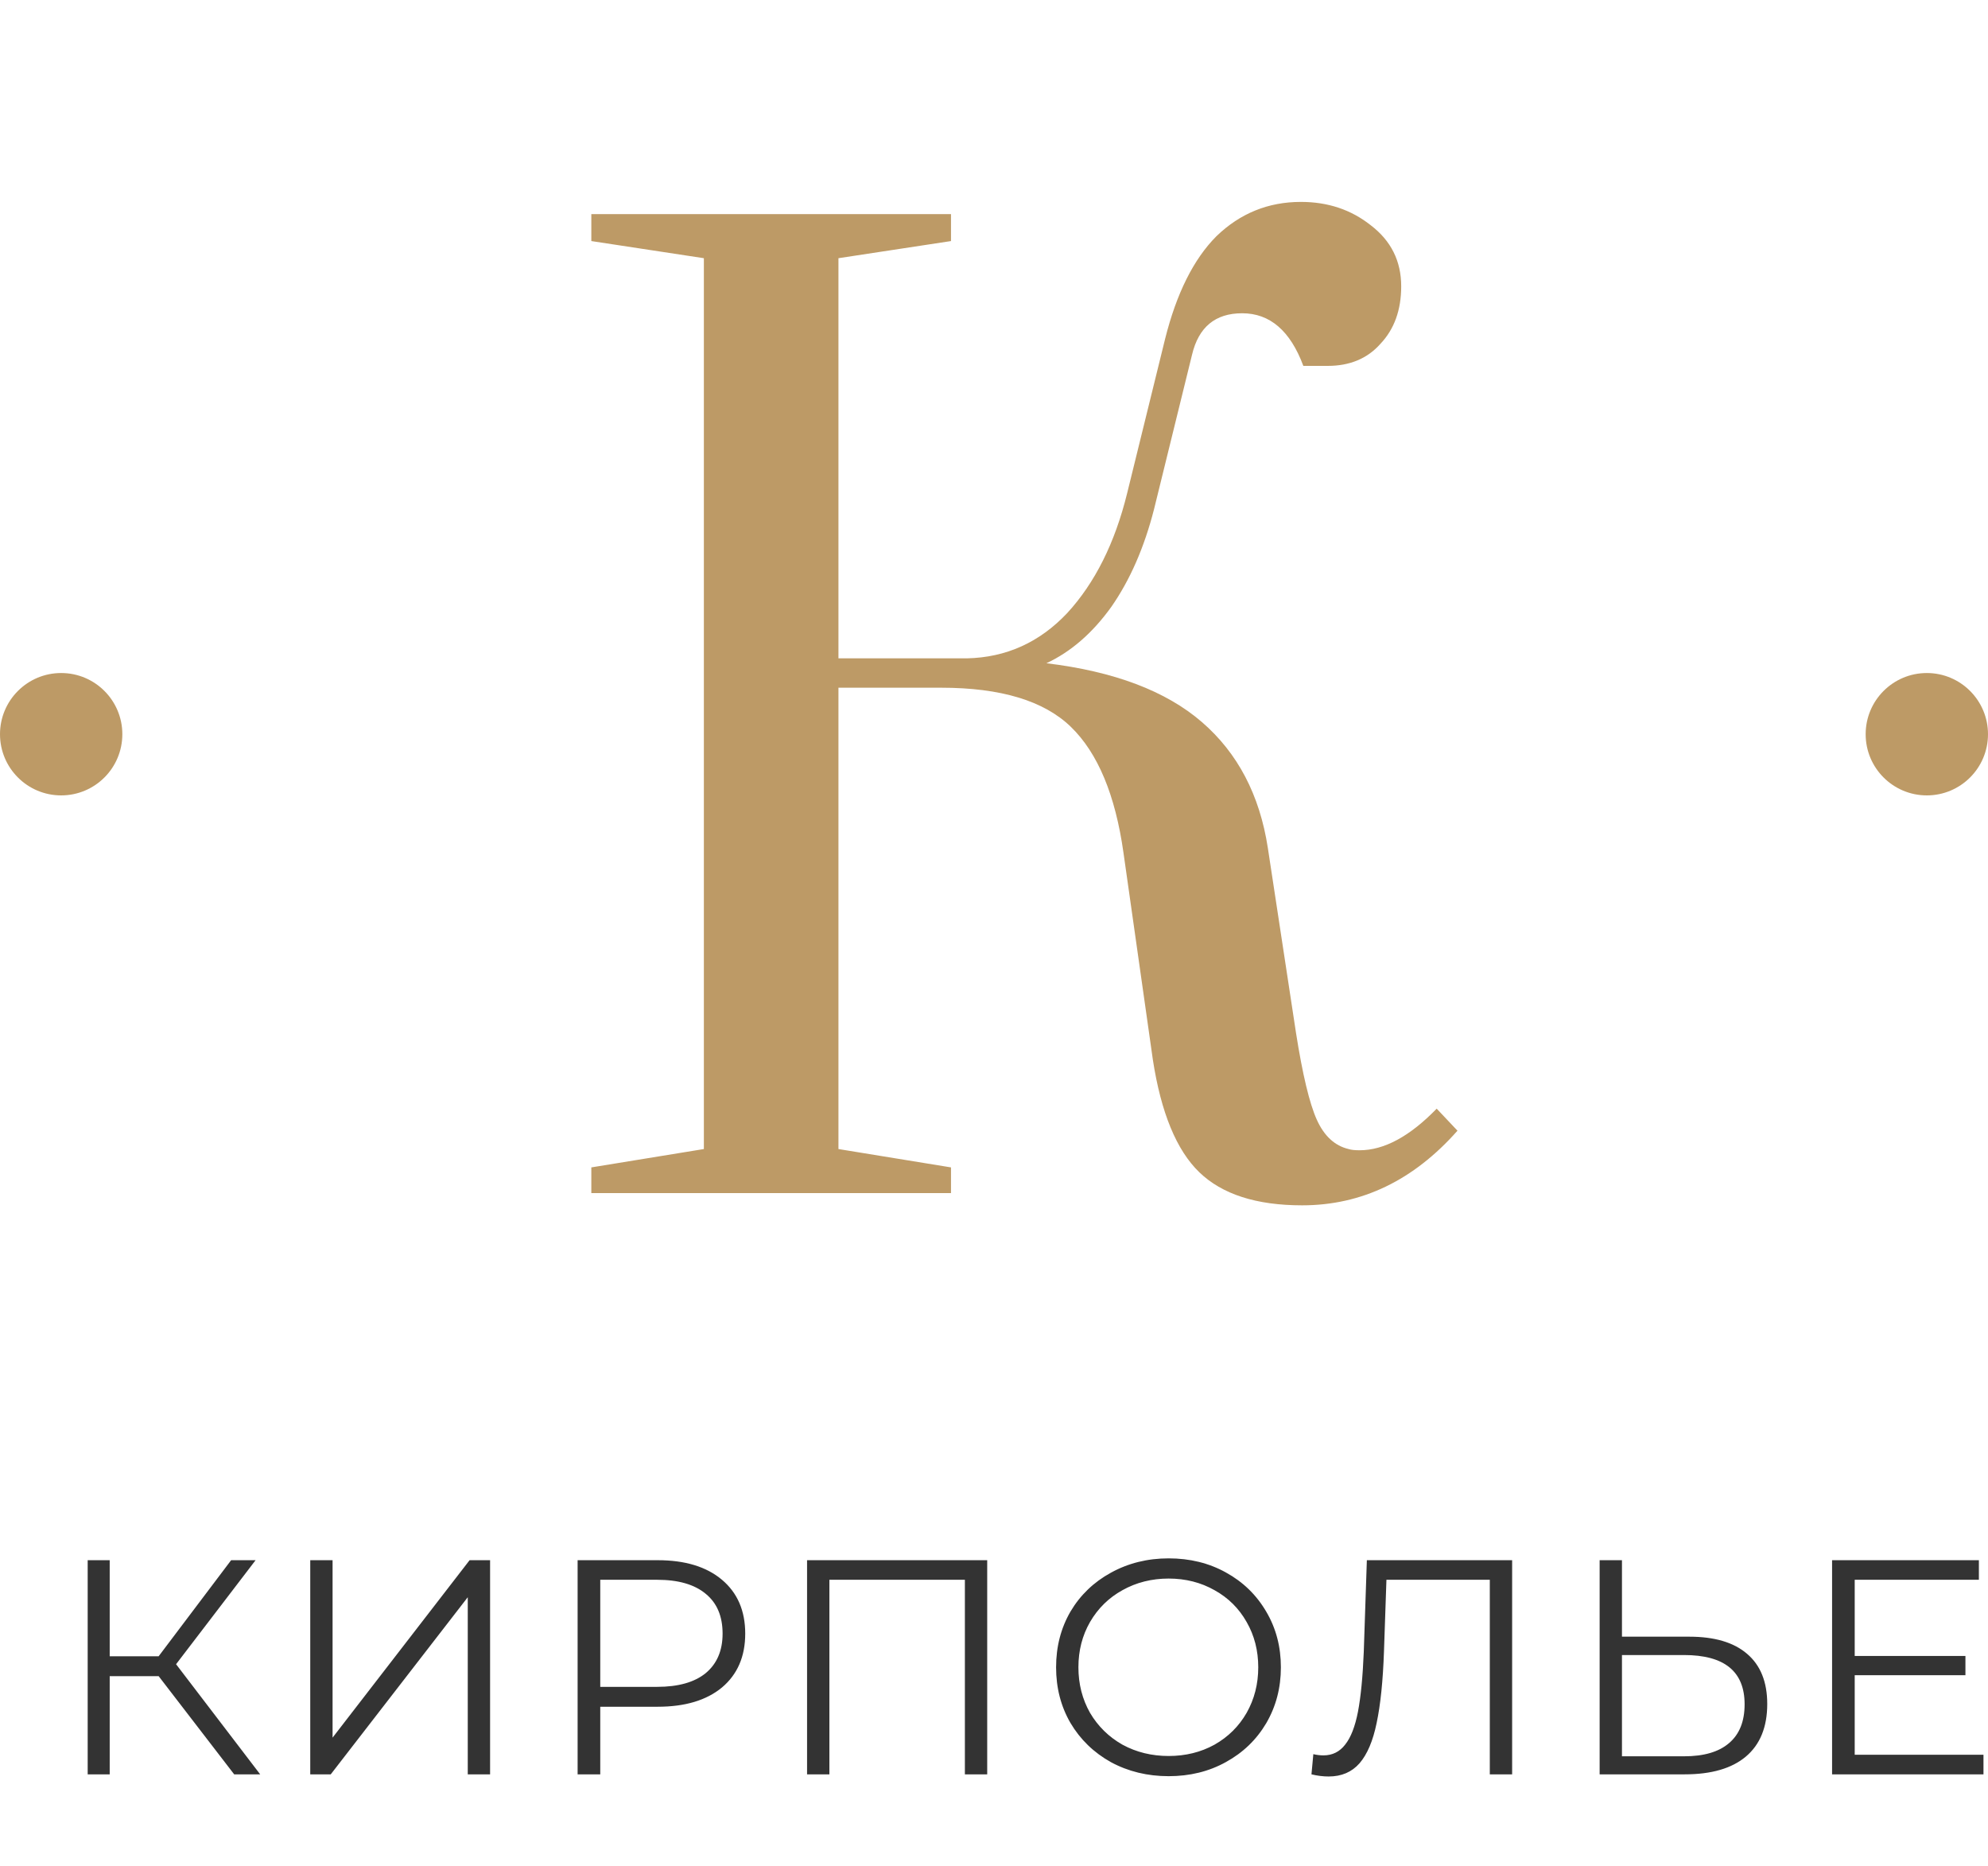
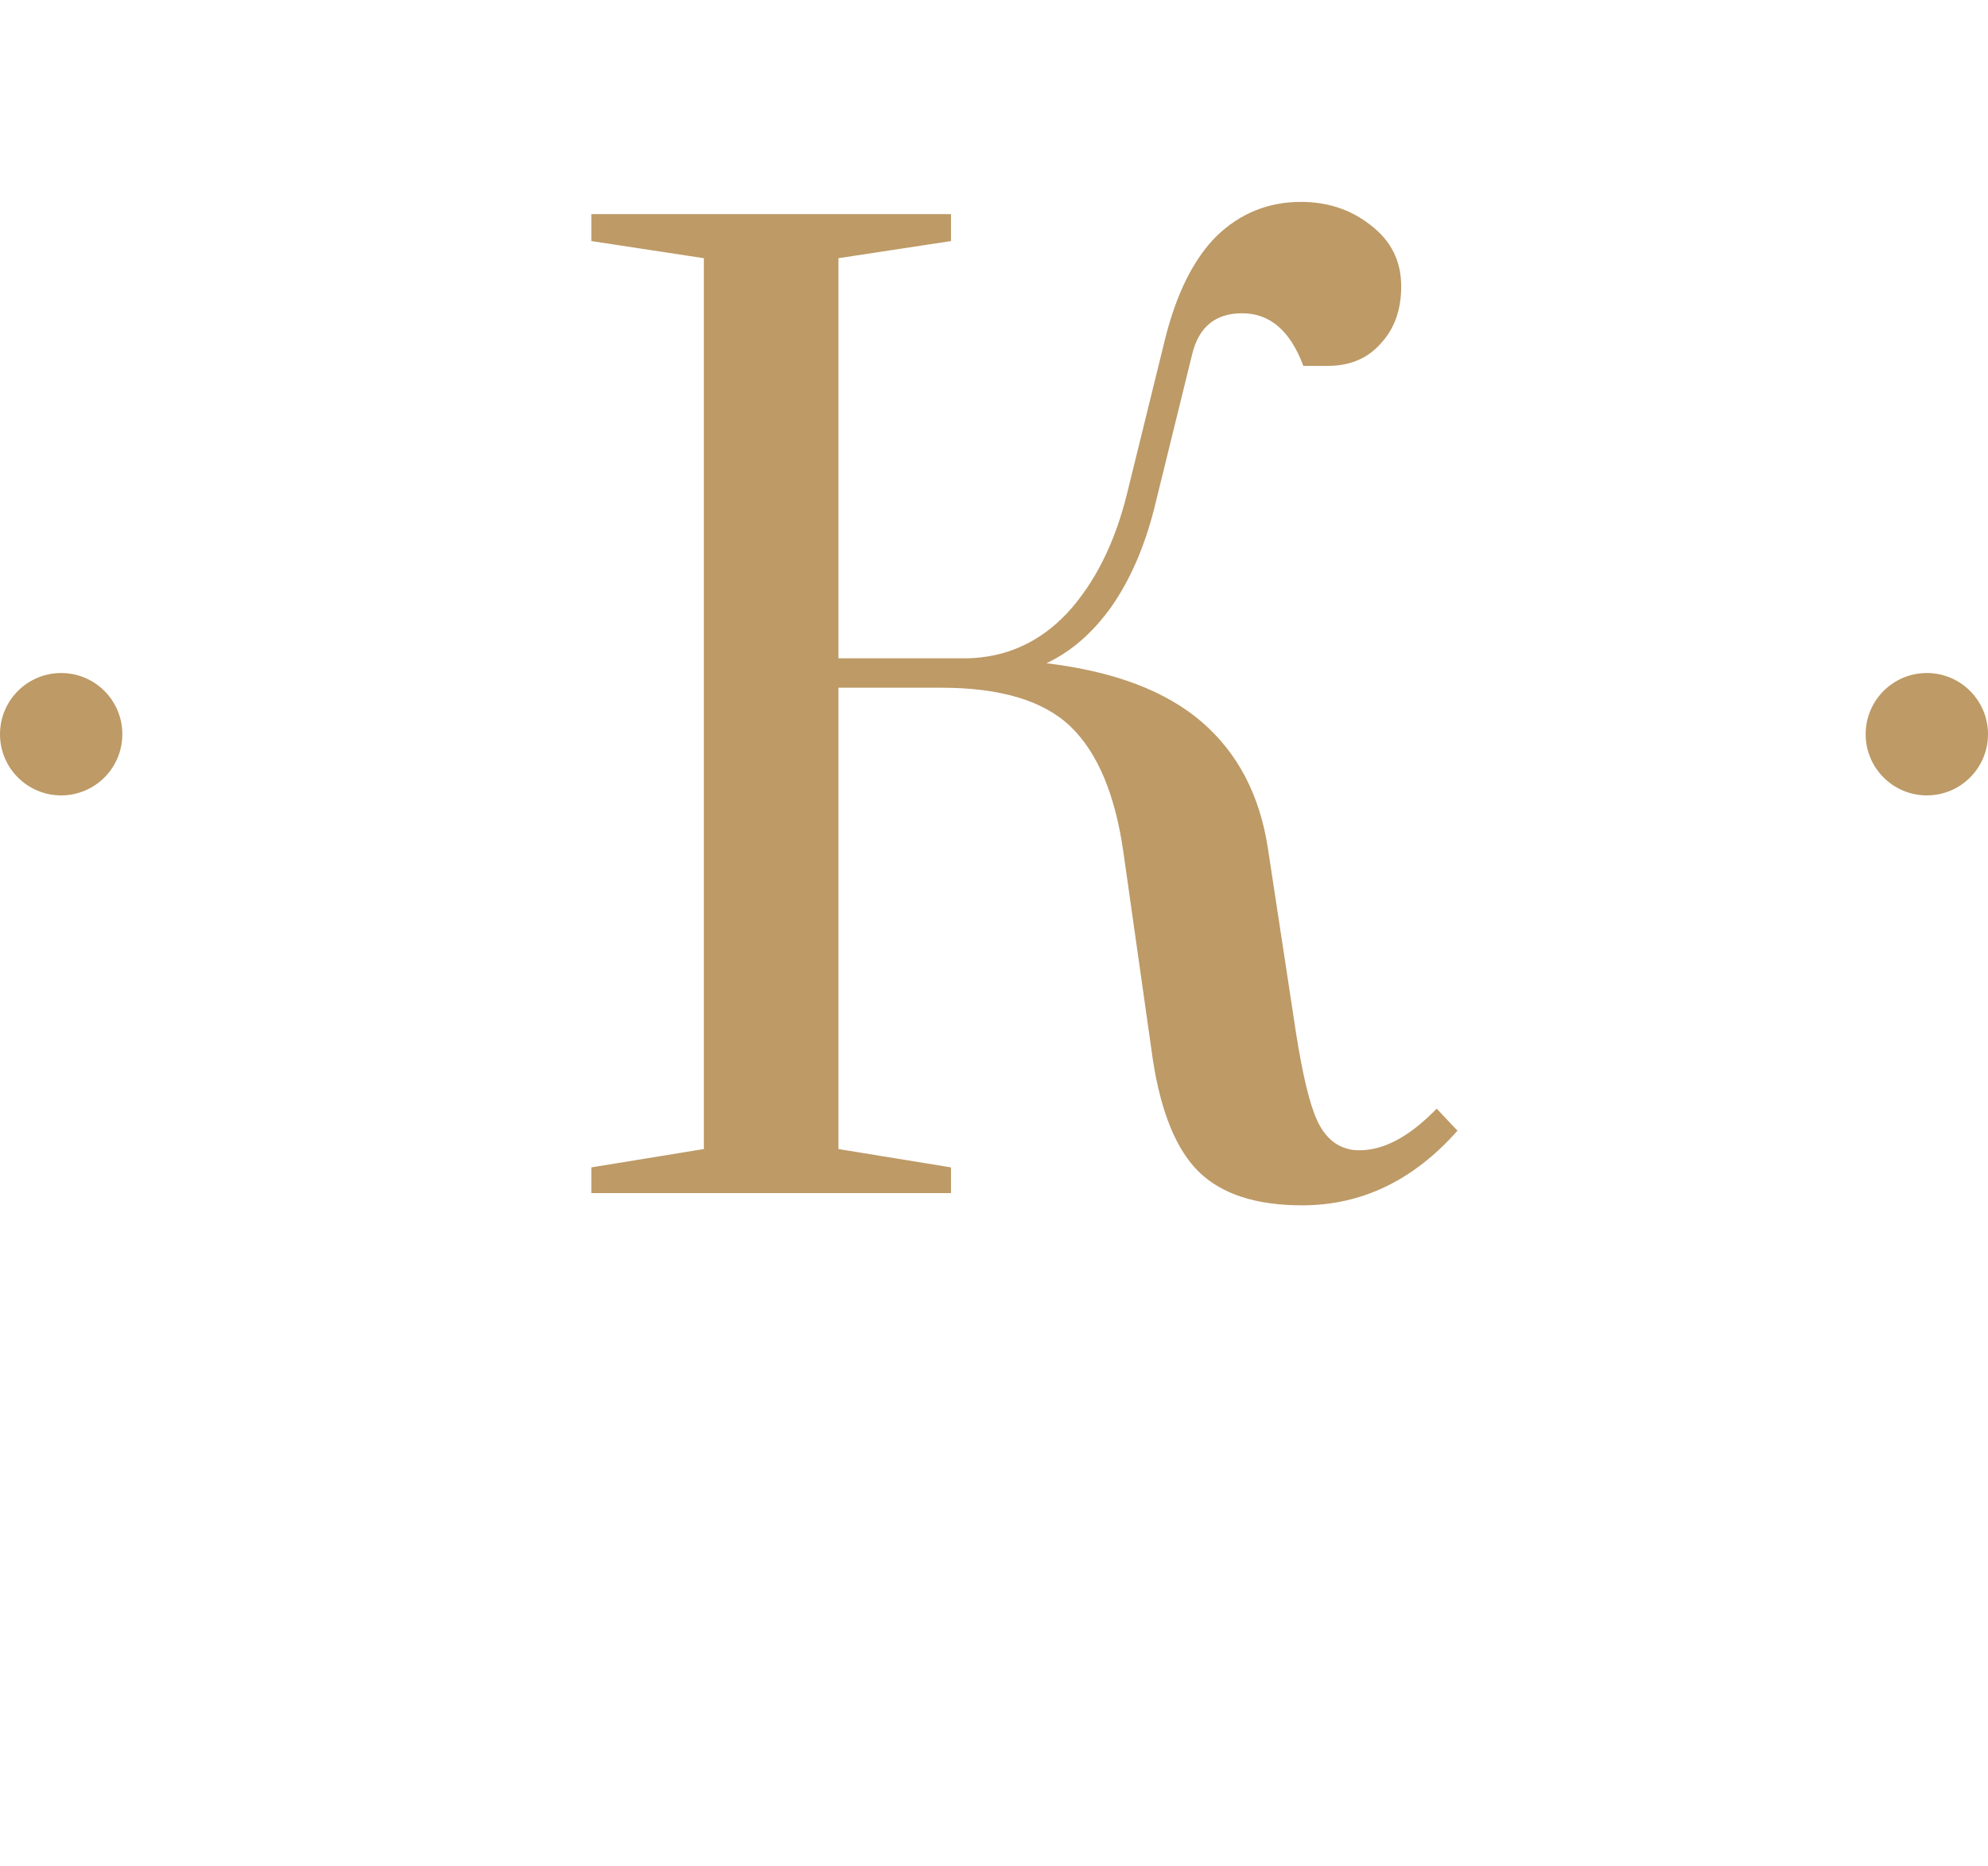
<svg xmlns="http://www.w3.org/2000/svg" width="65" height="61" viewBox="0 0 65 61" fill="none">
  <g clip-path="url(#clip0)">
    <circle cx="2" cy="24" r="2" fill="#BD9A66" />
    <circle cx="63" cy="24" r="2" fill="#BD9A66" />
    <path d="M42.574 39.4C41.081 39.4 39.961 39.04 39.214 38.32C38.468 37.6 37.961 36.373 37.694 34.64L36.734 27.88C36.468 25.987 35.894 24.613 35.014 23.76C34.134 22.907 32.721 22.48 30.774 22.48H27.414V37.56L31.094 38.16V39H19.334V38.16L23.014 37.56V8.44L19.334 7.88V7H31.094V7.88L27.414 8.44V21.52H31.614C32.894 21.493 33.988 21 34.894 20.04C35.801 19.053 36.454 17.747 36.854 16.12L38.094 11.08C38.468 9.587 39.028 8.467 39.774 7.72C40.548 6.973 41.468 6.6 42.534 6.6C43.414 6.6 44.174 6.853 44.814 7.36C45.481 7.867 45.814 8.533 45.814 9.36C45.814 10.133 45.588 10.76 45.134 11.24C44.708 11.72 44.134 11.96 43.414 11.96H42.614C42.188 10.813 41.521 10.24 40.614 10.24C39.734 10.24 39.188 10.693 38.974 11.6L37.734 16.64C37.414 17.893 36.948 18.96 36.334 19.84C35.721 20.693 35.014 21.307 34.214 21.68C36.428 21.947 38.121 22.587 39.294 23.6C40.468 24.613 41.188 25.987 41.454 27.72L42.374 33.76C42.588 35.12 42.814 36.067 43.054 36.6C43.294 37.133 43.641 37.453 44.094 37.56C44.174 37.587 44.294 37.6 44.454 37.6C45.254 37.6 46.094 37.147 46.974 36.24L47.654 36.96C46.214 38.587 44.521 39.4 42.574 39.4Z" fill="#BD9A66" />
-     <path d="M5.187 54.79H3.587V58H2.867V51H3.587V54.14H5.187L7.557 51H8.357L5.757 54.4L8.507 58H7.657L5.187 54.79ZM10.144 51H10.874V56.8L15.354 51H16.024V58H15.294V52.21L10.814 58H10.144V51ZM21.506 51C22.399 51 23.099 51.213 23.606 51.64C24.113 52.067 24.366 52.653 24.366 53.4C24.366 54.147 24.113 54.733 23.606 55.16C23.099 55.58 22.399 55.79 21.506 55.79H19.626V58H18.886V51H21.506ZM21.486 55.14C22.179 55.14 22.709 54.99 23.076 54.69C23.443 54.383 23.626 53.953 23.626 53.4C23.626 52.833 23.443 52.4 23.076 52.1C22.709 51.793 22.179 51.64 21.486 51.64H19.626V55.14H21.486ZM32.278 51V58H31.548V51.64H27.118V58H26.388V51H32.278ZM38.21 58.06C37.517 58.06 36.887 57.907 36.32 57.6C35.76 57.287 35.32 56.86 35 56.32C34.687 55.78 34.53 55.173 34.53 54.5C34.53 53.827 34.687 53.22 35 52.68C35.32 52.14 35.76 51.717 36.32 51.41C36.887 51.097 37.517 50.94 38.21 50.94C38.903 50.94 39.527 51.093 40.08 51.4C40.64 51.707 41.08 52.133 41.4 52.68C41.72 53.22 41.88 53.827 41.88 54.5C41.88 55.173 41.72 55.783 41.4 56.33C41.08 56.87 40.64 57.293 40.08 57.6C39.527 57.907 38.903 58.06 38.21 58.06ZM38.21 57.4C38.763 57.4 39.263 57.277 39.71 57.03C40.157 56.777 40.507 56.43 40.76 55.99C41.013 55.543 41.14 55.047 41.14 54.5C41.14 53.953 41.013 53.46 40.76 53.02C40.507 52.573 40.157 52.227 39.71 51.98C39.263 51.727 38.763 51.6 38.21 51.6C37.657 51.6 37.153 51.727 36.7 51.98C36.253 52.227 35.9 52.573 35.64 53.02C35.387 53.46 35.26 53.953 35.26 54.5C35.26 55.047 35.387 55.543 35.64 55.99C35.9 56.43 36.253 56.777 36.7 57.03C37.153 57.277 37.657 57.4 38.21 57.4ZM49.441 51V58H48.711V51.64H45.331L45.251 53.98C45.217 54.947 45.137 55.727 45.011 56.32C44.891 56.907 44.704 57.347 44.45 57.64C44.197 57.927 43.861 58.07 43.441 58.07C43.261 58.07 43.074 58.047 42.88 58L42.941 57.34C43.054 57.367 43.164 57.38 43.27 57.38C43.564 57.38 43.8 57.263 43.98 57.03C44.167 56.797 44.307 56.437 44.401 55.95C44.494 55.457 44.557 54.807 44.59 54L44.691 51H49.441ZM55.232 53.5C56.059 53.5 56.689 53.687 57.122 54.06C57.562 54.433 57.782 54.98 57.782 55.7C57.782 56.453 57.549 57.027 57.082 57.42C56.622 57.807 55.955 58 55.082 58H52.302V51H53.032V53.5H55.232ZM55.062 57.41C55.709 57.41 56.199 57.267 56.532 56.98C56.872 56.693 57.042 56.27 57.042 55.71C57.042 54.637 56.382 54.1 55.062 54.1H53.032V57.41H55.062ZM64.852 57.36V58H59.902V51H64.702V51.64H60.642V54.13H64.262V54.76H60.642V57.36H64.852Z" fill="#333333" />
  </g>
  <defs>
    <clipPath id="clip0">
      <rect width="65" height="61" fill="white" />
    </clipPath>
  </defs>
</svg>